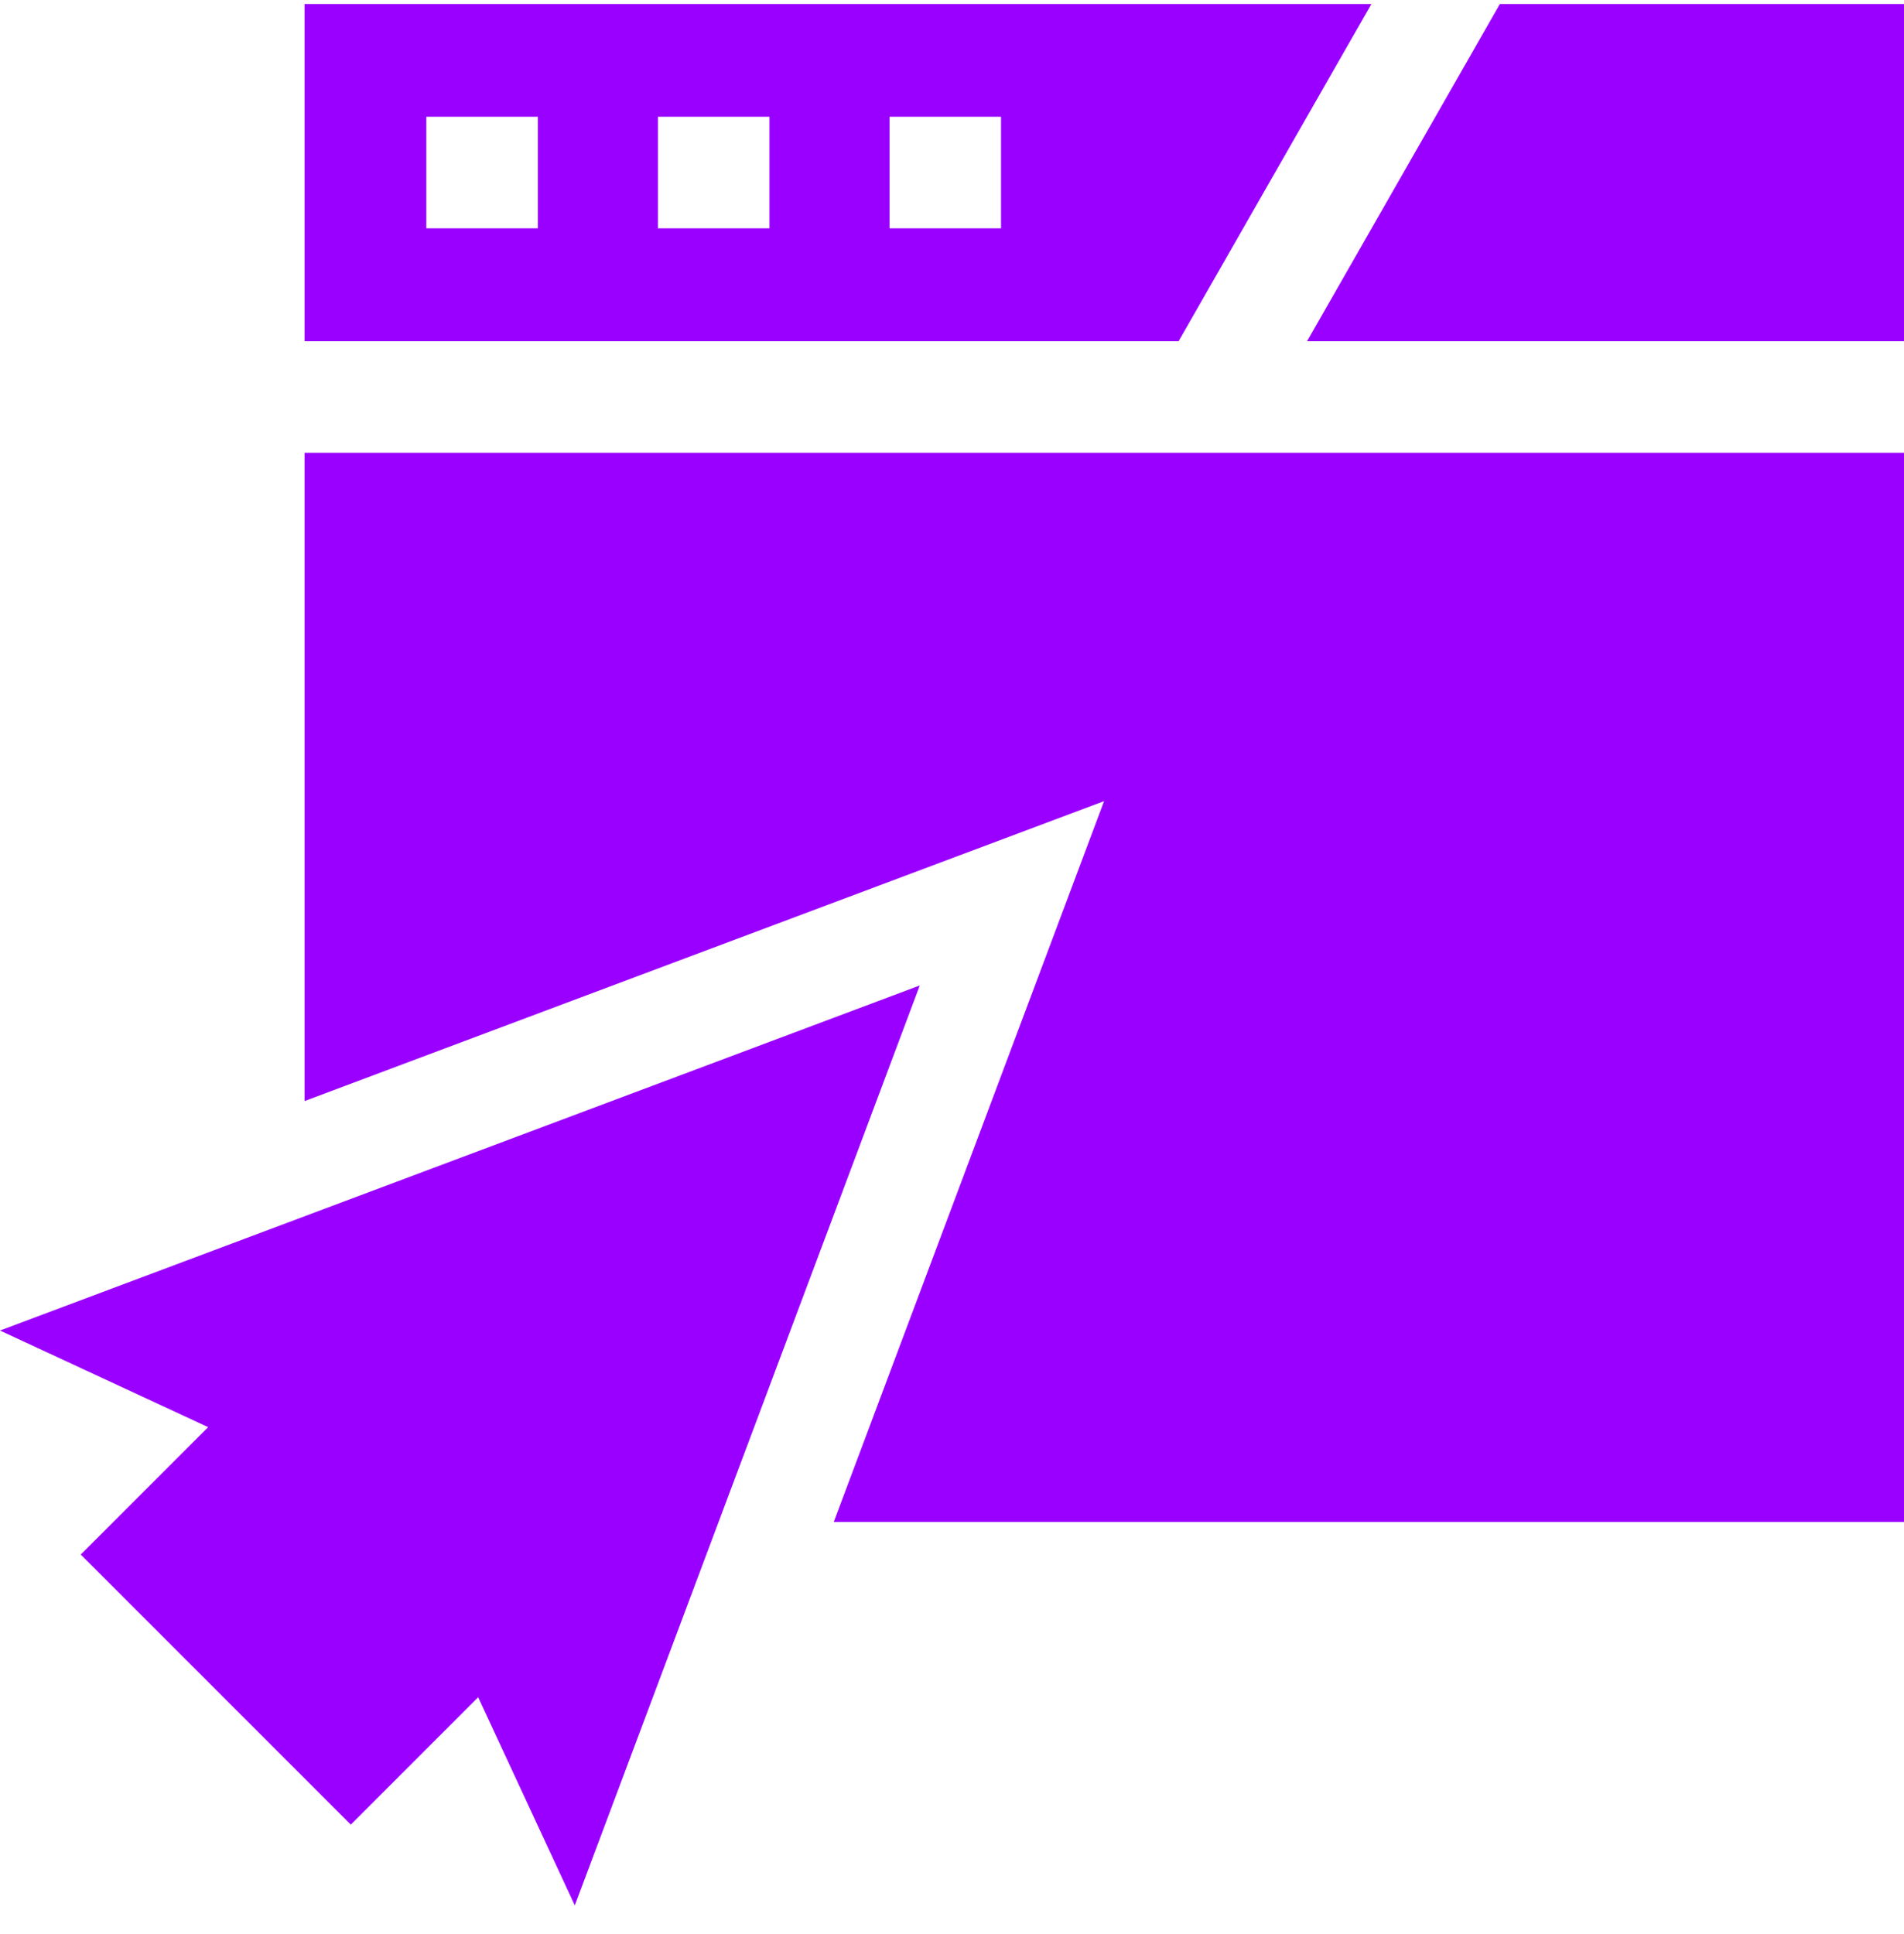
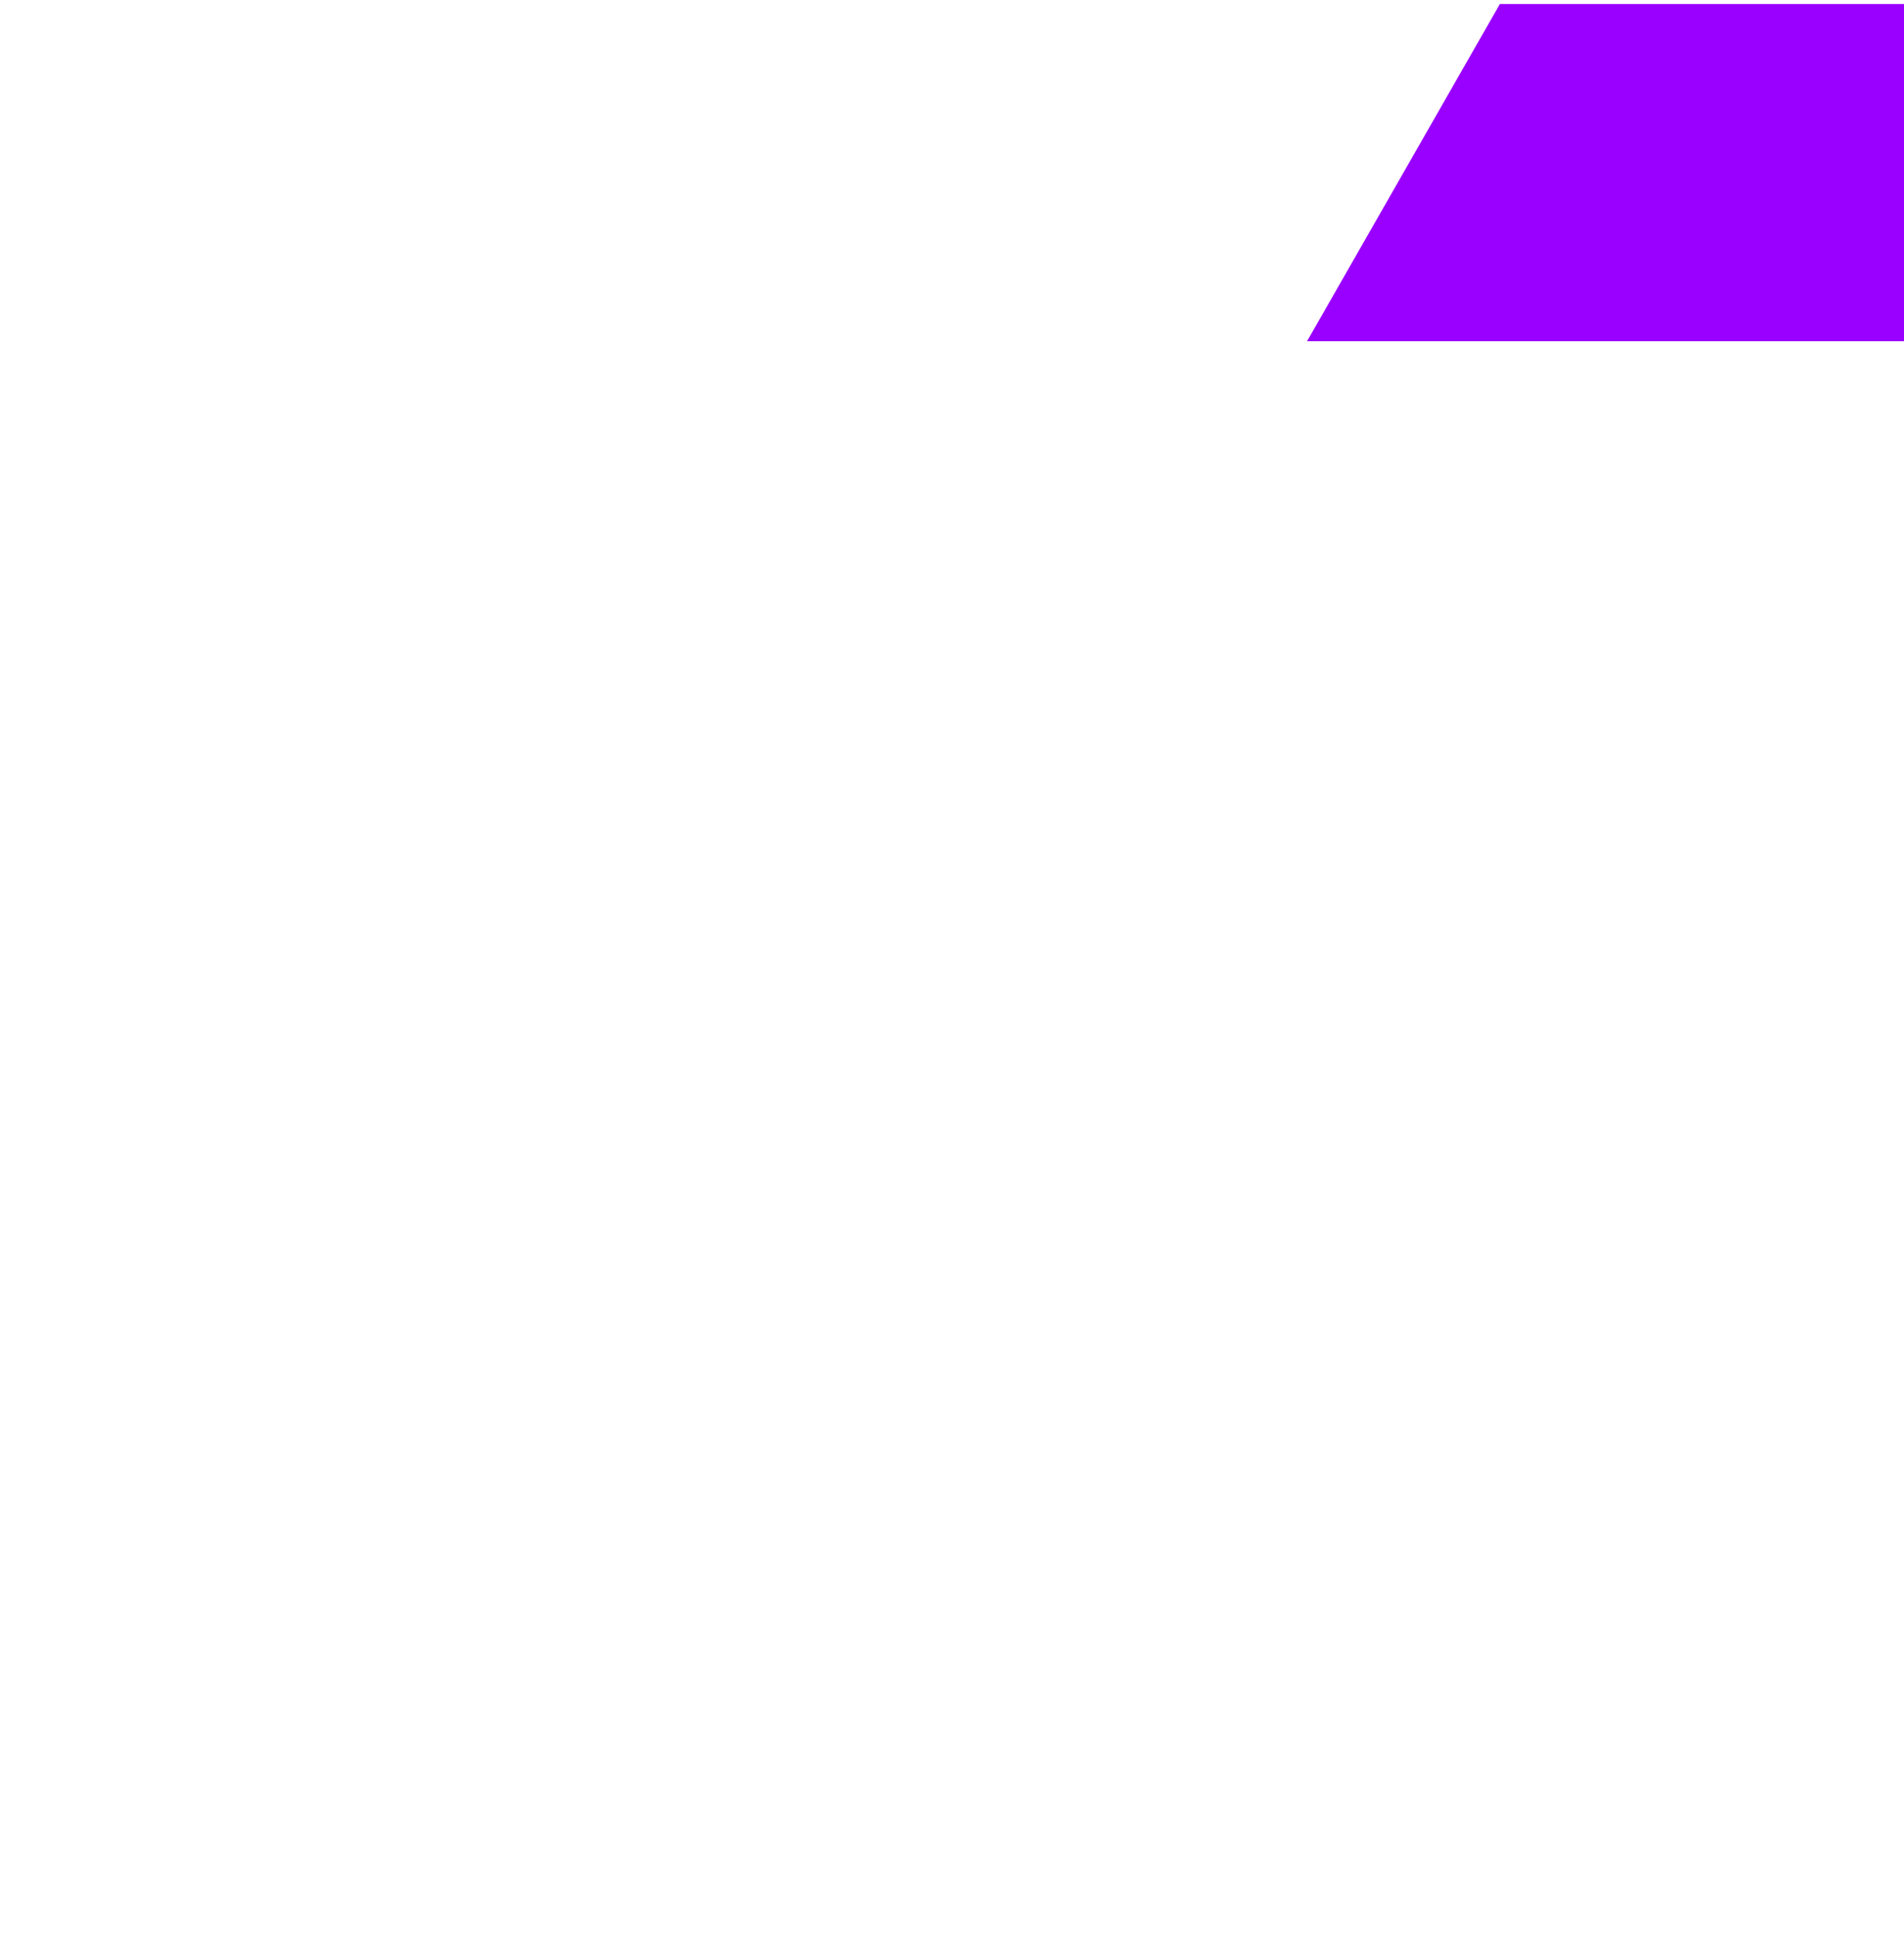
<svg xmlns="http://www.w3.org/2000/svg" width="64" height="65" viewBox="0 0 64 65" fill="none">
-   <path d="M10.237 37.005L37.112 26.925L28.025 51.152H64V15.218H10.237V37.005Z" fill="#9A00FF" />
-   <path d="M46.098 0.135H10.237V11.469H39.616L46.098 0.135ZM18.079 7.673H14.33V3.924H18.079V7.673ZM25.864 7.673H22.115V3.924H25.864V7.673ZM29.9 7.673V3.924H33.648V7.673H29.9Z" fill="#9A00FF" />
  <path d="M64 11.469V0.135H50.416L43.934 11.469H64Z" fill="#9A00FF" />
-   <path d="M30.917 33.12L0 44.717L6.996 47.964L2.714 52.246L11.791 61.323L16.073 57.041L19.321 64.037L30.917 33.12Z" fill="#9A00FF" />
</svg>